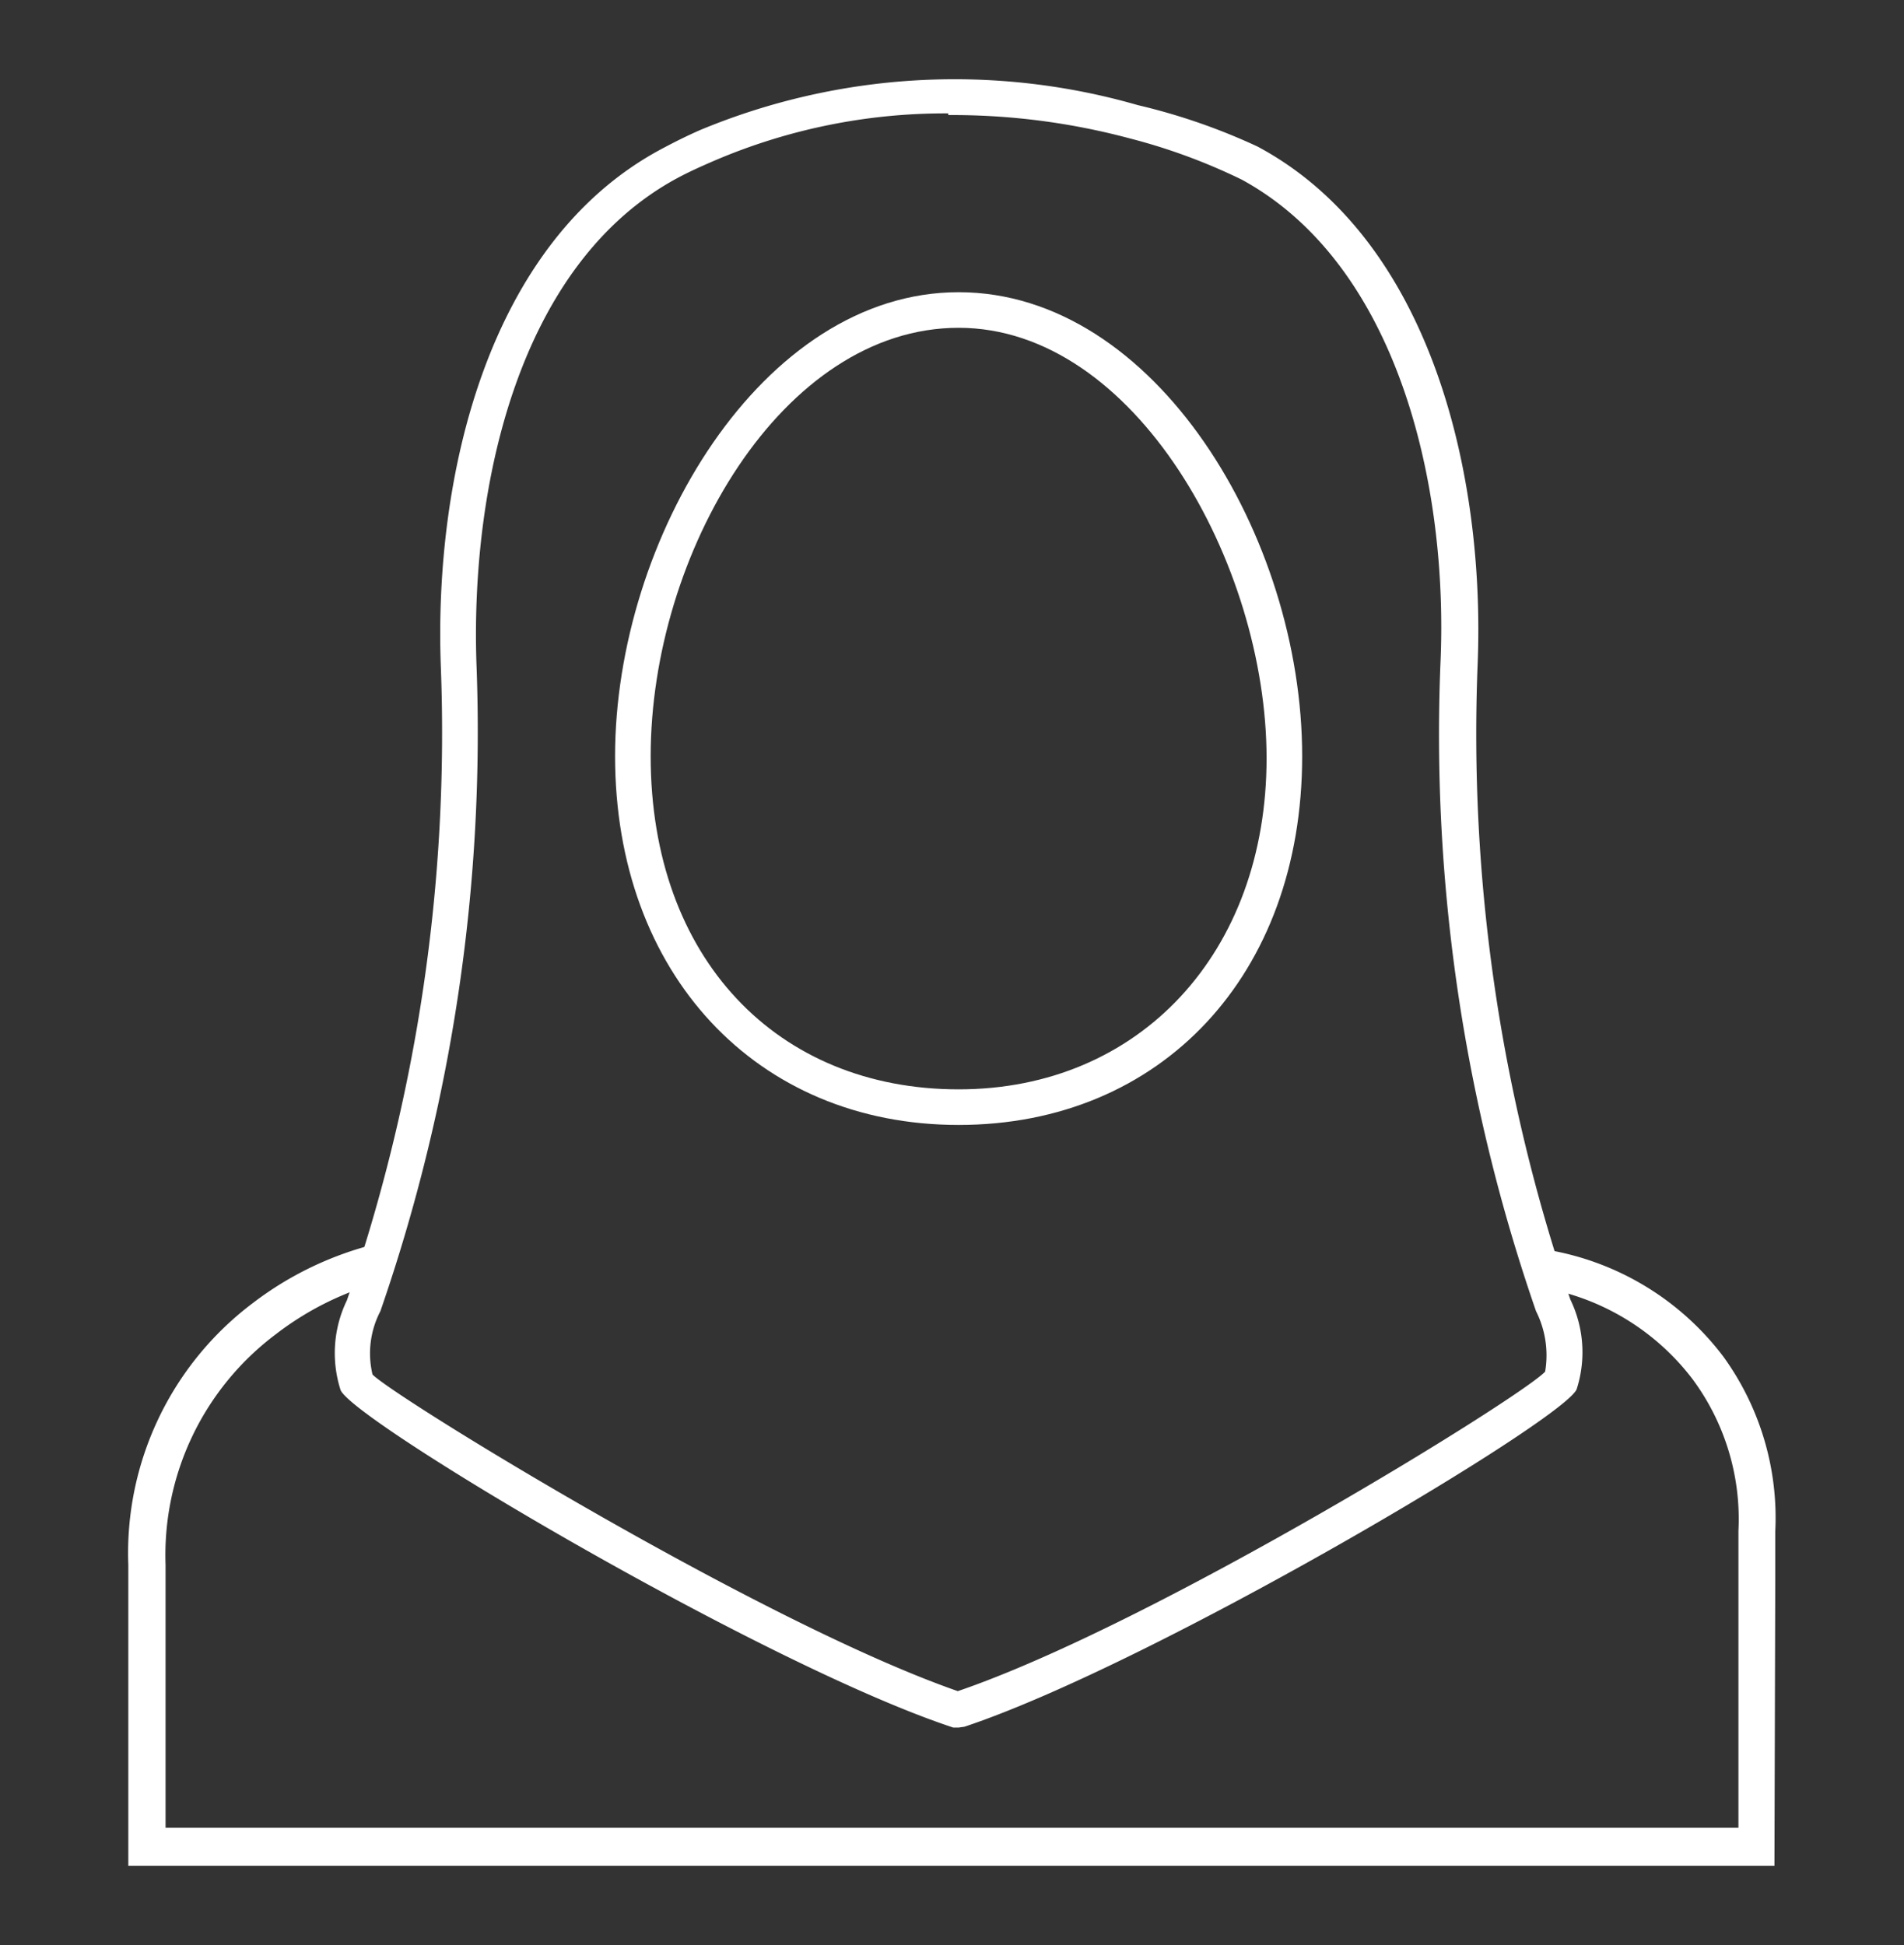
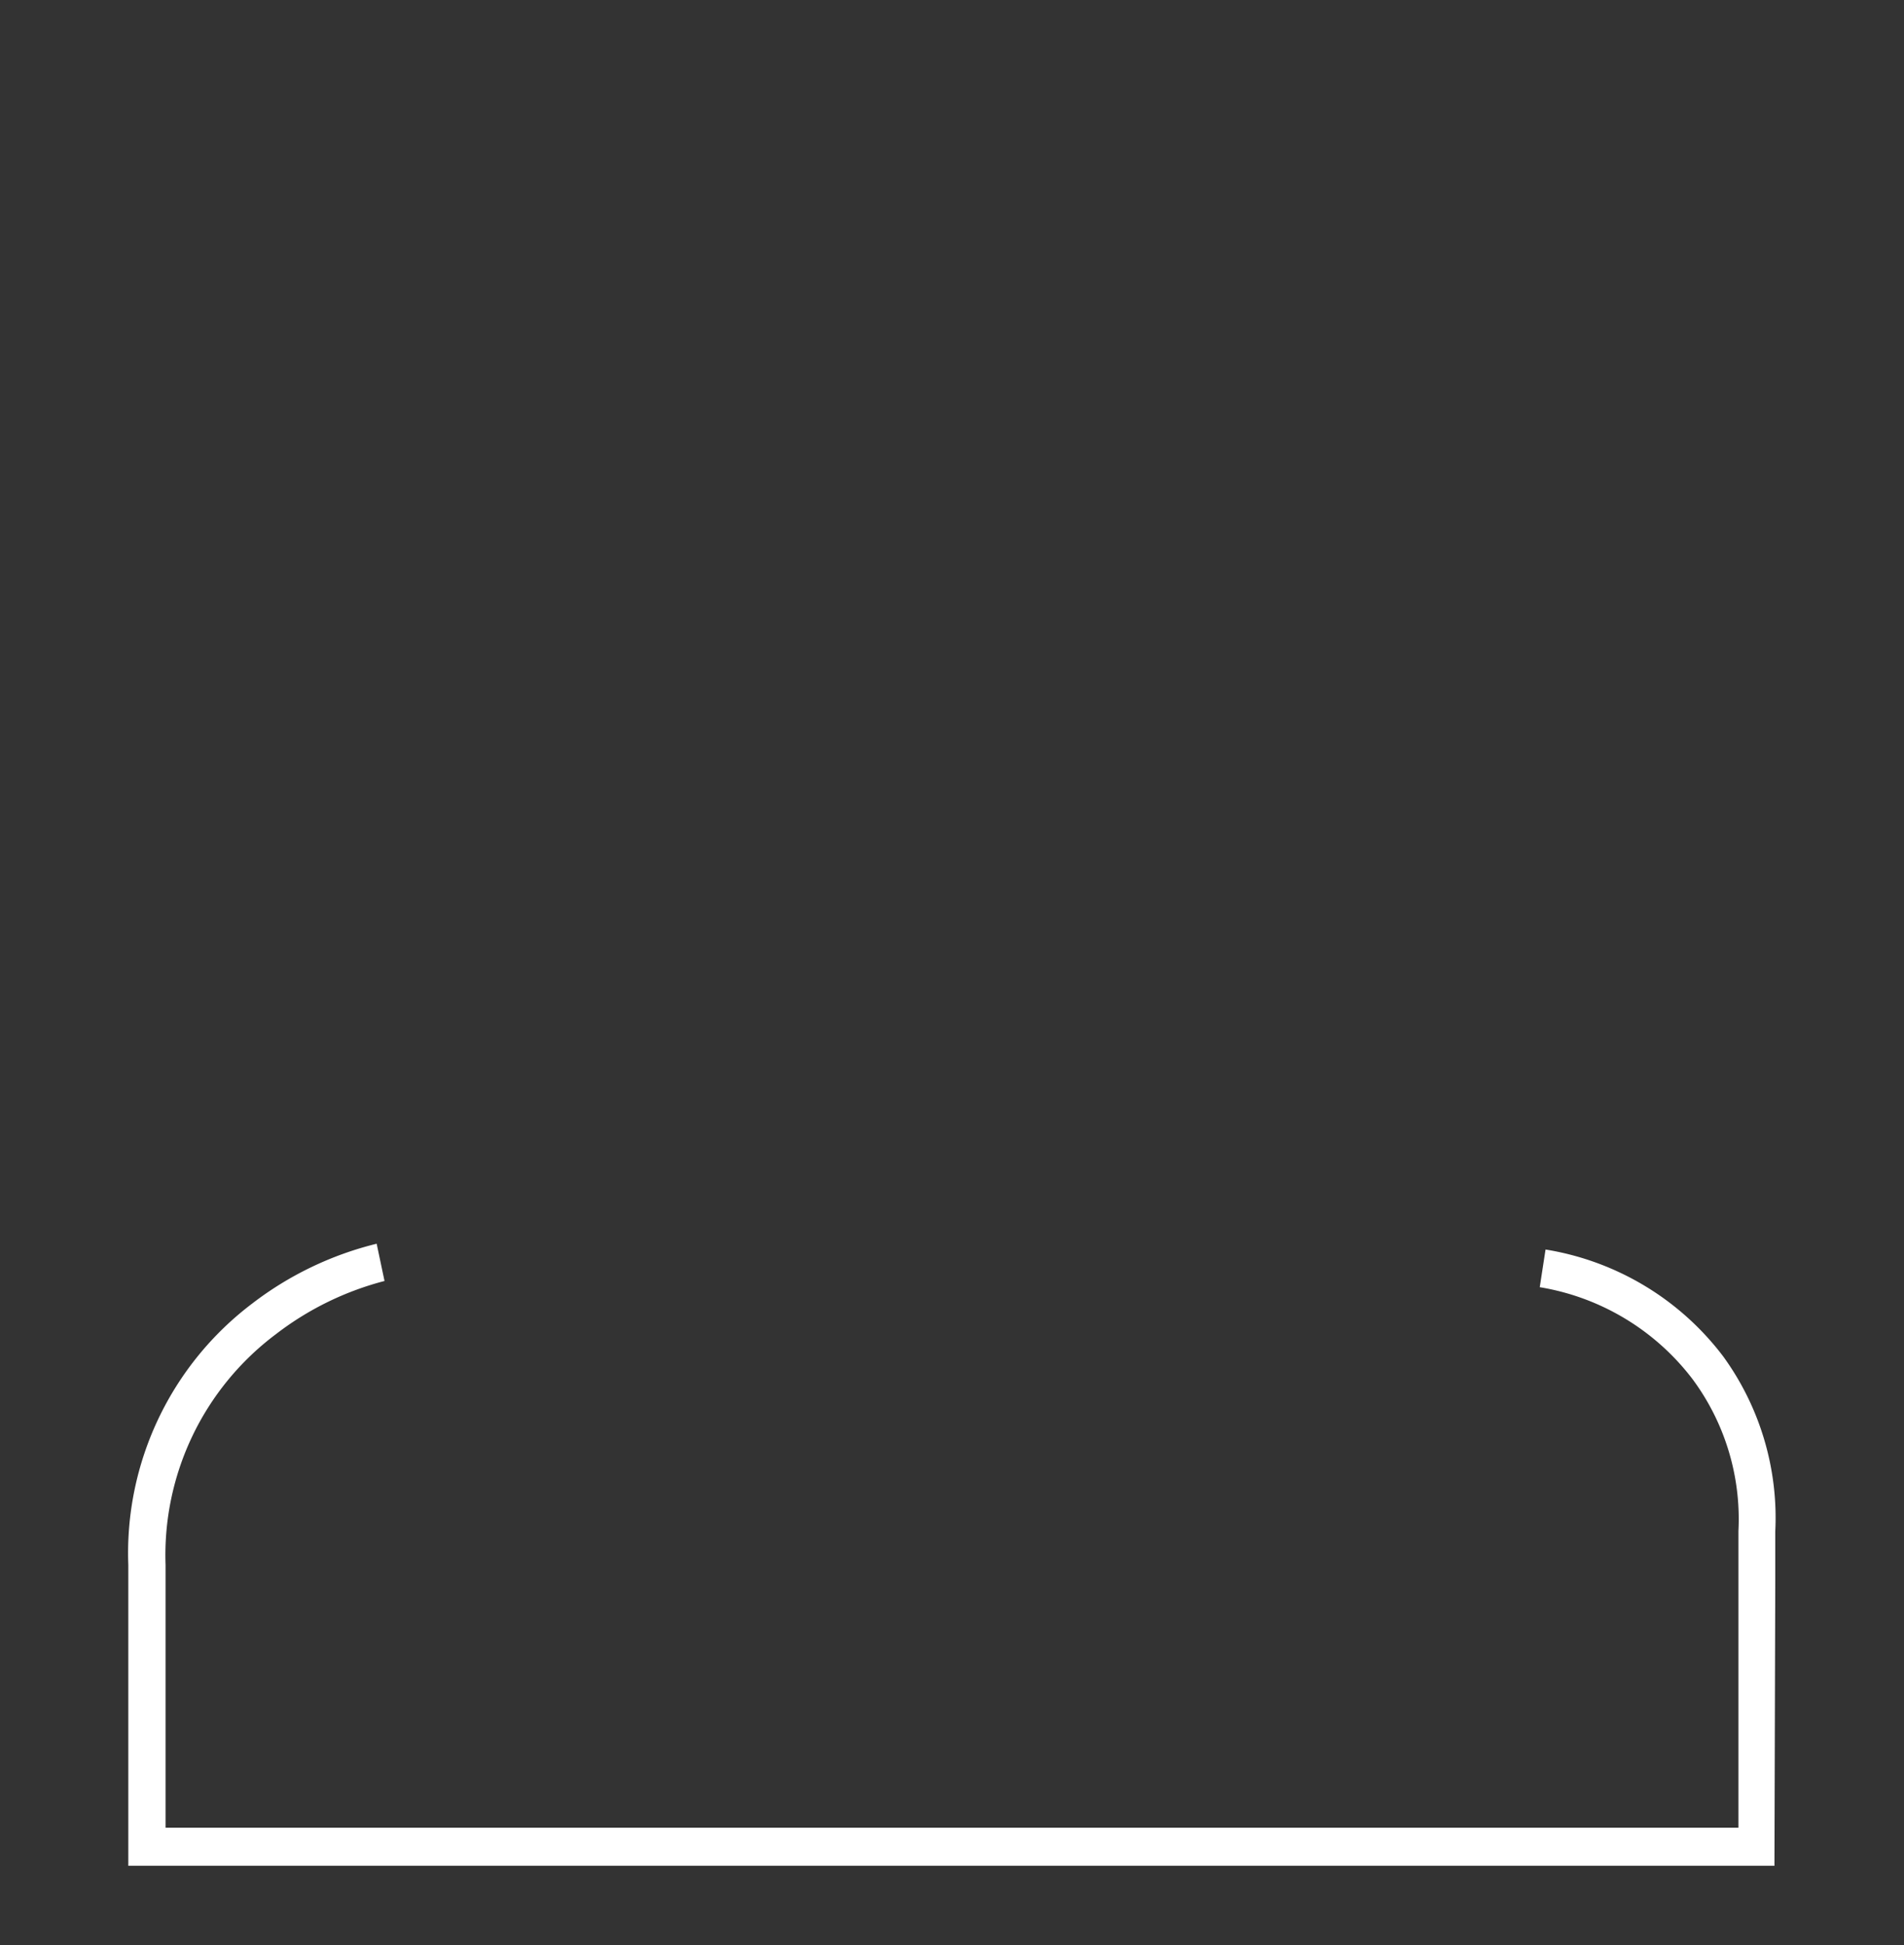
<svg xmlns="http://www.w3.org/2000/svg" id="Layer_1" data-name="Layer 1" viewBox="0 0 46 47">
  <rect x="0" y="0" width="46" height="47" fill="#333333" stroke="none" />
  <defs>
    <style>.cls-1{fill:#fff;}</style>
  </defs>
  <path class="cls-1" d="M42.87,45.08H3.1V37.81a7.56,7.56,0,0,1,3-6.32,8.1,8.1,0,0,1,3-1.44l.19.9-.09-.45.09.45a7.31,7.31,0,0,0-2.63,1.29A6.67,6.67,0,0,0,4,37.81v6.35H42v-6c0-.45,0-.82,0-1.17a5.68,5.68,0,0,0-1.11-3.67,5.83,5.83,0,0,0-3.69-2.22l.14-.91a6.73,6.73,0,0,1,4.29,2.58A6.64,6.64,0,0,1,42.89,37c0,.33,0,.69,0,1.13Z" />
-   <path class="cls-1" d="M23.16,41.74l-.13,0c-4.55-1.5-14.44-7.37-14.8-8.15a2.92,2.92,0,0,1,.15-2.17,42,42,0,0,0,2.27-15.32C10.48,11.51,11.78,5.83,16,3.59c.3-.16.6-.31.92-.45a16,16,0,0,1,10.57-.6h0a14.94,14.94,0,0,1,2.89,1c4.19,2.24,5.5,7.92,5.32,12.49A42.2,42.2,0,0,0,37.94,31.4a2.92,2.92,0,0,1,.15,2.17c-.36.78-10.25,6.64-14.79,8.15Zm-.25-39a14.15,14.15,0,0,0-5.67,1.15c-.3.13-.59.26-.87.41-3.83,2.06-5,7.4-4.86,11.71A42.8,42.8,0,0,1,9.19,31.68,2.2,2.2,0,0,0,9,33.21c.52.54,9.4,6,14.14,7.65,4.75-1.62,13.63-7.11,14.19-7.72a2.37,2.37,0,0,0-.22-1.46,42.58,42.58,0,0,1-2.31-15.63C35,11.74,33.78,6.4,30,4.34a14.28,14.28,0,0,0-2.72-1h0A16.58,16.58,0,0,0,22.91,2.78Z" />
-   <path class="cls-1" d="M23.16,27.18c-4.89,0-8.3-3.66-8.3-8.91s3.55-11.21,8.3-11.21,8.3,5.92,8.3,11.21S28.05,27.18,23.16,27.18Zm0-19.26c-4.26,0-7.44,5.46-7.44,10.35s3.06,8.05,7.44,8.05,7.44-3.31,7.44-8S27.42,7.92,23.16,7.92Z" />
</svg>